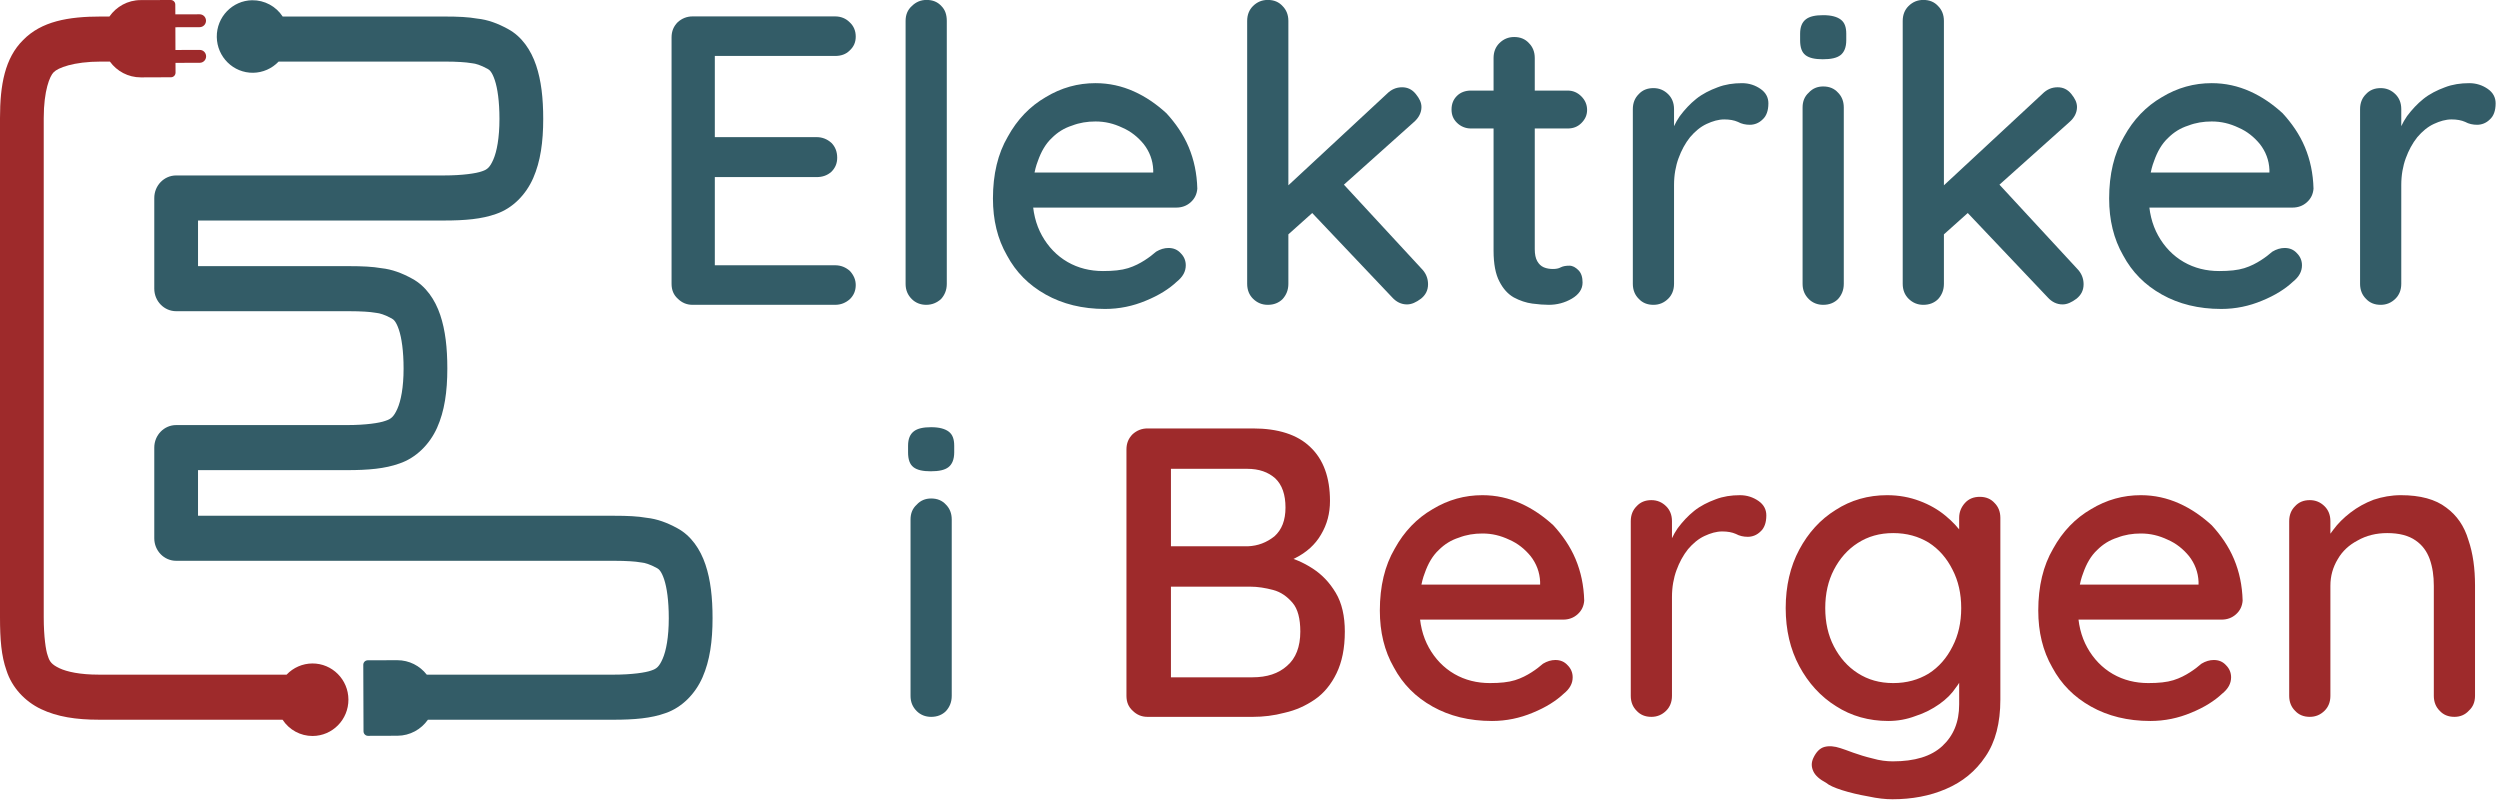
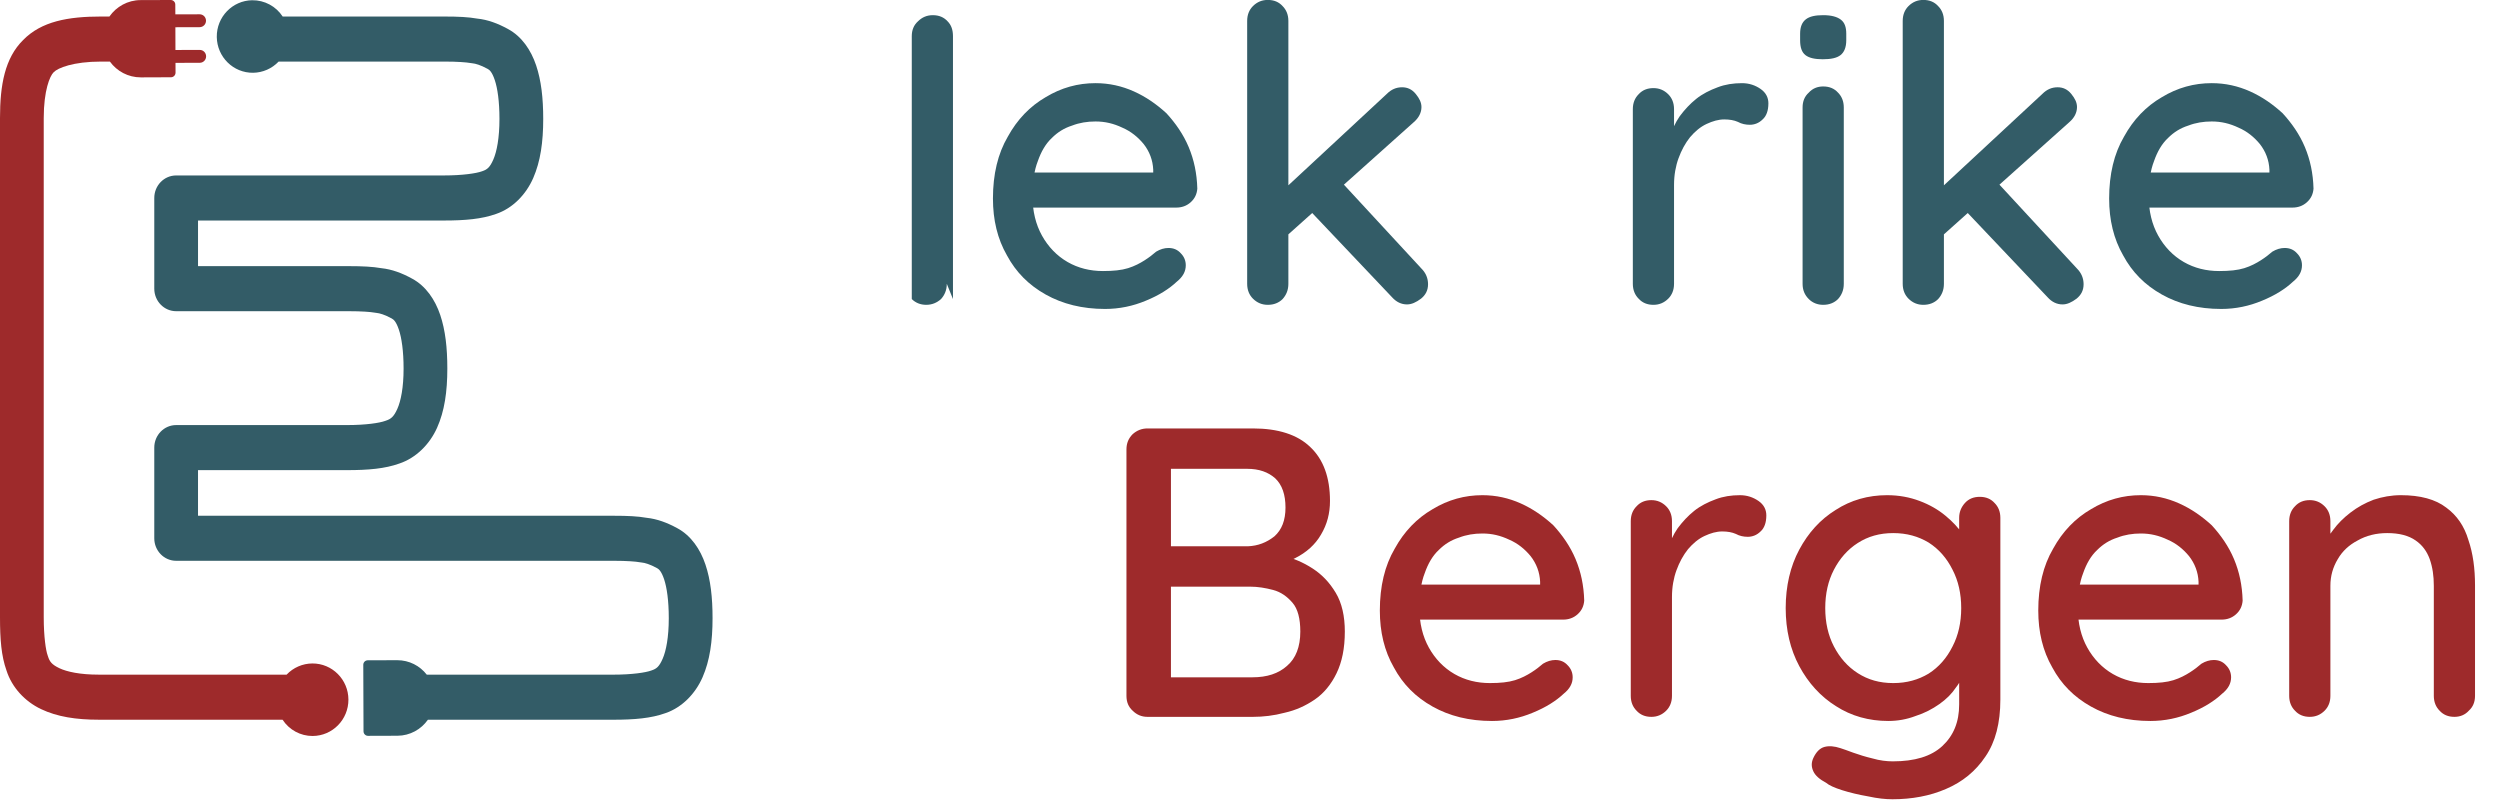
<svg xmlns="http://www.w3.org/2000/svg" width="100%" height="100%" viewBox="0 0 214 69" version="1.1" xml:space="preserve" style="fill-rule:evenodd;clip-rule:evenodd;stroke-linejoin:round;stroke-miterlimit:2;">
  <path d="M14.615,0l-2.58,0.008c-1.103,0.004 -2.078,0.56 -2.669,1.406l-0.704,-0c-2.848,-0 -5.116,0.417 -6.677,2.008c-1.569,1.548 -1.985,3.843 -1.985,6.685l0,42.731c0,1.884 0.111,3.312 0.555,4.554c0.466,1.463 1.583,2.653 2.955,3.306c1.388,0.662 3.018,0.909 4.928,0.909l15.749,-0c0.571,0.874 1.539,1.397 2.574,1.393c1.699,-0.006 3.07,-1.402 3.064,-3.116c-0.006,-1.713 -1.387,-3.099 -3.086,-3.092c-0.833,0.004 -1.63,0.35 -2.205,0.957l-16.096,0c-1.571,0 -2.703,-0.24 -3.352,-0.55c-0.652,-0.312 -0.84,-0.562 -0.981,-1.023c-0.01,-0.032 -0.02,-0.063 -0.032,-0.095c-0.142,-0.387 -0.329,-1.56 -0.329,-3.243l-0,-42.731c-0,-2.375 0.531,-3.607 0.833,-3.903c0.012,-0.012 0.024,-0.024 0.036,-0.036c0.331,-0.341 1.636,-0.897 4.049,-0.897l0.745,0c0.597,0.823 1.563,1.355 2.65,1.353l2.58,-0.01c0.214,-0 0.39,-0.178 0.39,-0.396l-0.004,-0.837l2.077,-0.006c0.301,0 0.545,-0.246 0.543,-0.552c-0,-0.305 -0.244,-0.552 -0.546,-0.55l-2.078,0.006l-0.006,-1.947l2.078,-0.006c0.302,-0.002 0.544,-0.248 0.544,-0.554c-0.002,-0.306 -0.246,-0.55 -0.549,-0.548l-2.076,0.006l-0.004,-0.837c0,-0.218 -0.175,-0.393 -0.391,-0.393Z" style="fill:#9e2a2b;fill-rule:nonzero;" />
  <path d="M21.591,0.02c-1.699,0.025 -3.056,1.432 -3.034,3.147c0.024,1.713 1.418,3.086 3.117,3.062c0.823,-0.013 1.605,-0.357 2.176,-0.958l14.212,0c1.089,0 1.88,0.063 2.201,0.123c0.06,0.012 0.119,0.02 0.179,0.024c0.251,0.022 0.698,0.147 1.289,0.473c0.007,0.002 0.013,0.006 0.02,0.01c0.154,0.081 0.372,0.265 0.603,0.955c0.233,0.69 0.4,1.823 0.4,3.326c-0,1.624 -0.228,2.799 -0.524,3.473c-0.295,0.676 -0.529,0.858 -0.941,0.996c-0.015,0.004 -0.03,0.01 -0.046,0.016c-0.466,0.169 -1.622,0.351 -3.256,0.351l-22.908,-0c-1.033,-0 -1.872,0.863 -1.872,1.929l0,7.762c0,1.065 0.839,1.929 1.872,1.929l14.775,0c1.089,0 1.88,0.061 2.201,0.122c0.06,0.01 0.12,0.019 0.179,0.025c0.25,0.022 0.698,0.146 1.289,0.47c0.008,0.004 0.014,0.008 0.02,0.013c0.154,0.081 0.372,0.262 0.603,0.955c0.233,0.69 0.402,1.823 0.402,3.326c-0,1.619 -0.234,2.784 -0.537,3.454c-0.301,0.67 -0.544,0.864 -0.99,1.008c-0.021,0.006 -0.041,0.015 -0.061,0.021c-0.464,0.169 -1.622,0.353 -3.256,0.353l-14.625,-0c-1.033,-0 -1.872,0.863 -1.872,1.928l0,7.763c0,1.065 0.839,1.927 1.872,1.927l37.478,-0c1.09,-0 1.881,0.063 2.201,0.124c0.061,0.01 0.119,0.018 0.18,0.024c0.25,0.021 0.698,0.147 1.289,0.471c0.006,0.004 0.012,0.008 0.02,0.01c0.153,0.083 0.371,0.265 0.603,0.955c0.232,0.693 0.399,1.825 0.399,3.328c0,1.624 -0.227,2.797 -0.524,3.473c-0.294,0.674 -0.528,0.858 -0.94,0.994c-0.016,0.007 -0.03,0.01 -0.046,0.017c-0.467,0.169 -1.622,0.35 -3.256,0.35l-15.95,0c-0.589,-0.758 -1.505,-1.242 -2.532,-1.238l-2.524,0.008c-0.209,0.002 -0.381,0.175 -0.379,0.387l0.02,5.697c0.002,0.211 0.174,0.384 0.384,0.383l2.523,-0.008c1.075,-0.005 2.026,-0.546 2.605,-1.371l15.853,-0c1.835,-0 3.258,-0.124 4.48,-0.564c1.416,-0.483 2.556,-1.652 3.176,-3.07c0.625,-1.424 0.857,-3.094 0.857,-5.058c-0,-1.776 -0.168,-3.281 -0.608,-4.589c-0.437,-1.305 -1.226,-2.478 -2.41,-3.114c-0.864,-0.472 -1.725,-0.794 -2.627,-0.89c-0.758,-0.134 -1.632,-0.175 -2.794,-0.175l-35.606,-0l-0,-3.905l12.753,0c1.836,0 3.256,-0.126 4.477,-0.564c1.428,-0.476 2.59,-1.634 3.229,-3.053c0.644,-1.43 0.882,-3.109 0.882,-5.076c-0,-1.774 -0.167,-3.281 -0.607,-4.589c-0.438,-1.304 -1.227,-2.477 -2.411,-3.112c-0.863,-0.475 -1.725,-0.797 -2.626,-0.893c-0.759,-0.132 -1.633,-0.175 -2.794,-0.175l-12.903,0l-0,-3.905l21.036,0c1.836,0 3.258,-0.126 4.481,-0.564c1.416,-0.482 2.555,-1.652 3.175,-3.069c0.625,-1.426 0.857,-3.096 0.857,-5.06c-0,-1.774 -0.167,-3.281 -0.607,-4.589c-0.438,-1.303 -1.227,-2.477 -2.411,-3.112c-0.865,-0.475 -1.725,-0.797 -2.628,-0.89c-0.757,-0.135 -1.632,-0.177 -2.792,-0.177l-13.865,-0c-0.577,-0.882 -1.559,-1.406 -2.606,-1.394Z" style="fill:#335c67;fill-rule:nonzero;" />
  <g transform="matrix(0.514,0,0,0.514,6.638,-8.188)">
    <g transform="matrix(68.618,0,0,68.618,93.367,66.695)">
-       <path d="M0.132,-0.7l0.346,0c0.014,0 0.026,0.005 0.035,0.014c0.01,0.009 0.015,0.021 0.015,0.035c0,0.014 -0.005,0.025 -0.015,0.034c-0.009,0.009 -0.021,0.013 -0.035,0.013l-0.302,0l0.01,-0.017l0,0.224l-0.009,-0.01l0.256,0c0.014,0 0.026,0.005 0.036,0.014c0.009,0.009 0.014,0.021 0.014,0.036c0,0.014 -0.005,0.025 -0.014,0.034c-0.01,0.009 -0.022,0.013 -0.036,0.013l-0.254,-0l0.007,-0.009l0,0.231l-0.007,-0.008l0.299,-0c0.014,-0 0.026,0.005 0.036,0.014c0.009,0.01 0.014,0.021 0.014,0.034c0,0.014 -0.005,0.025 -0.014,0.034c-0.01,0.009 -0.022,0.014 -0.036,0.014l-0.346,-0c-0.014,-0 -0.026,-0.005 -0.036,-0.015c-0.01,-0.009 -0.015,-0.021 -0.015,-0.036l0,-0.598c0,-0.015 0.005,-0.027 0.015,-0.037c0.01,-0.009 0.022,-0.014 0.036,-0.014Z" style="fill:#335c67;fill-rule:nonzero;" />
-     </g>
+       </g>
    <g transform="matrix(68.618,0,0,68.618,132.548,66.695)">
-       <path d="M0.178,-0.051c0,0.015 -0.005,0.027 -0.014,0.037c-0.01,0.009 -0.022,0.014 -0.036,0.014c-0.014,0 -0.026,-0.005 -0.035,-0.014c-0.01,-0.01 -0.015,-0.022 -0.015,-0.037l0,-0.638c0,-0.015 0.005,-0.027 0.015,-0.036c0.01,-0.01 0.022,-0.015 0.036,-0.015c0.015,0 0.027,0.005 0.036,0.015c0.009,0.009 0.013,0.021 0.013,0.036l0,0.638Z" style="fill:#335c67;fill-rule:nonzero;" />
+       <path d="M0.178,-0.051c0,0.015 -0.005,0.027 -0.014,0.037c-0.01,0.009 -0.022,0.014 -0.036,0.014c-0.014,0 -0.026,-0.005 -0.035,-0.014l0,-0.638c0,-0.015 0.005,-0.027 0.015,-0.036c0.01,-0.01 0.022,-0.015 0.036,-0.015c0.015,0 0.027,0.005 0.036,0.015c0.009,0.009 0.013,0.021 0.013,0.036l0,0.638Z" style="fill:#335c67;fill-rule:nonzero;" />
    </g>
    <g transform="matrix(68.618,0,0,68.618,149.497,66.695)">
      <path d="M0.315,0.01c-0.055,-0 -0.103,-0.012 -0.144,-0.035c-0.041,-0.023 -0.072,-0.054 -0.094,-0.095c-0.023,-0.04 -0.034,-0.086 -0.034,-0.138c0,-0.059 0.012,-0.109 0.036,-0.15c0.023,-0.042 0.054,-0.074 0.092,-0.096c0.038,-0.023 0.078,-0.034 0.121,-0.034c0.033,0 0.064,0.007 0.093,0.02c0.029,0.013 0.055,0.031 0.079,0.053c0.022,0.024 0.041,0.051 0.054,0.082c0.013,0.031 0.02,0.064 0.021,0.101c-0.001,0.013 -0.006,0.024 -0.016,0.033c-0.01,0.009 -0.022,0.013 -0.035,0.013l-0.389,0l-0.024,-0.085l0.376,0l-0.019,0.018l0,-0.025c-0.001,-0.023 -0.009,-0.044 -0.023,-0.062c-0.014,-0.017 -0.031,-0.031 -0.052,-0.04c-0.021,-0.01 -0.042,-0.015 -0.065,-0.015c-0.02,0 -0.039,0.003 -0.057,0.01c-0.019,0.006 -0.035,0.016 -0.049,0.03c-0.015,0.014 -0.026,0.033 -0.034,0.056c-0.009,0.023 -0.013,0.051 -0.013,0.085c0,0.037 0.008,0.069 0.023,0.096c0.015,0.027 0.036,0.049 0.062,0.064c0.026,0.015 0.055,0.022 0.086,0.022c0.025,0 0.045,-0.002 0.061,-0.007c0.016,-0.005 0.029,-0.012 0.04,-0.019c0.011,-0.007 0.02,-0.014 0.028,-0.021c0.01,-0.006 0.02,-0.009 0.03,-0.009c0.012,0 0.022,0.004 0.03,0.013c0.008,0.008 0.012,0.018 0.012,0.029c0,0.015 -0.007,0.028 -0.022,0.04c-0.018,0.017 -0.043,0.033 -0.075,0.046c-0.031,0.013 -0.064,0.02 -0.099,0.02Z" style="fill:#335c67;fill-rule:nonzero;" />
    </g>
    <g transform="matrix(68.618,0,0,68.618,189.433,66.695)">
      <path d="M0.128,-0c-0.014,-0 -0.026,-0.005 -0.036,-0.015c-0.009,-0.009 -0.014,-0.021 -0.014,-0.036l0,-0.638c0,-0.015 0.005,-0.027 0.014,-0.036c0.01,-0.01 0.022,-0.015 0.036,-0.015c0.015,0 0.027,0.005 0.036,0.015c0.009,0.009 0.014,0.021 0.014,0.036l-0,0.638c-0,0.015 -0.005,0.027 -0.014,0.037c-0.009,0.009 -0.021,0.014 -0.036,0.014Zm0.326,-0.528c0.013,0 0.024,0.005 0.033,0.016c0.009,0.011 0.014,0.021 0.014,0.032c0,0.013 -0.006,0.026 -0.019,0.037l-0.313,0.28l-0.004,-0.115l0.252,-0.234c0.011,-0.011 0.023,-0.016 0.037,-0.016Zm0.012,0.527c-0.014,0 -0.026,-0.006 -0.036,-0.017l-0.2,-0.211l0.076,-0.07l0.195,0.211c0.011,0.011 0.016,0.024 0.016,0.038c0,0.015 -0.006,0.026 -0.017,0.035c-0.012,0.009 -0.023,0.014 -0.034,0.014Z" style="fill:#335c67;fill-rule:nonzero;" />
    </g>
    <g transform="matrix(68.618,0,0,68.618,227.722,66.695)">
-       <path d="M0.063,-0.52l0.235,0c0.013,0 0.024,0.005 0.033,0.014c0.009,0.009 0.014,0.02 0.014,0.033c-0,0.013 -0.005,0.023 -0.014,0.032c-0.009,0.009 -0.02,0.013 -0.033,0.013l-0.235,-0c-0.013,-0 -0.025,-0.005 -0.034,-0.014c-0.009,-0.009 -0.013,-0.019 -0.013,-0.032c-0,-0.013 0.004,-0.024 0.013,-0.033c0.009,-0.009 0.021,-0.013 0.034,-0.013Zm0.105,-0.13c0.015,0 0.027,0.005 0.036,0.015c0.009,0.009 0.014,0.021 0.014,0.036l-0,0.464c-0,0.012 0.002,0.022 0.006,0.029c0.004,0.007 0.009,0.012 0.016,0.015c0.007,0.003 0.015,0.004 0.022,0.004c0.007,-0 0.014,-0.001 0.019,-0.004c0.006,-0.003 0.013,-0.004 0.021,-0.004c0.008,-0 0.015,0.004 0.022,0.011c0.007,0.007 0.01,0.017 0.01,0.03c-0,0.016 -0.009,0.029 -0.026,0.039c-0.017,0.01 -0.036,0.015 -0.056,0.015c-0.011,-0 -0.025,-0.001 -0.04,-0.003c-0.015,-0.002 -0.03,-0.007 -0.045,-0.015c-0.014,-0.008 -0.026,-0.021 -0.035,-0.039c-0.009,-0.017 -0.014,-0.042 -0.014,-0.074l-0,-0.468c-0,-0.015 0.005,-0.027 0.014,-0.036c0.01,-0.01 0.022,-0.015 0.036,-0.015Z" style="fill:#335c67;fill-rule:nonzero;" />
-     </g>
+       </g>
    <g transform="matrix(68.618,0,0,68.618,254.209,66.695)">
      <path d="M0.12,-0c-0.015,-0 -0.027,-0.005 -0.036,-0.015c-0.009,-0.009 -0.014,-0.021 -0.014,-0.036l0,-0.424c0,-0.015 0.005,-0.027 0.014,-0.036c0.009,-0.01 0.021,-0.015 0.036,-0.015c0.014,0 0.026,0.005 0.036,0.015c0.009,0.009 0.014,0.021 0.014,0.036l0,0.112l-0.01,-0.043c0.005,-0.019 0.013,-0.036 0.024,-0.052c0.012,-0.016 0.025,-0.03 0.04,-0.042c0.015,-0.012 0.033,-0.021 0.052,-0.028c0.018,-0.007 0.038,-0.01 0.059,-0.01c0.017,-0 0.032,0.005 0.045,0.014c0.013,0.009 0.019,0.021 0.019,0.035c0,0.018 -0.005,0.031 -0.014,0.039c-0.009,0.009 -0.02,0.013 -0.031,0.013c-0.01,-0 -0.02,-0.002 -0.029,-0.007c-0.009,-0.004 -0.02,-0.006 -0.033,-0.006c-0.014,-0 -0.028,0.004 -0.043,0.011c-0.015,0.007 -0.028,0.018 -0.04,0.032c-0.012,0.015 -0.021,0.032 -0.028,0.051c-0.007,0.019 -0.011,0.041 -0.011,0.065l0,0.24c0,0.015 -0.005,0.027 -0.014,0.036c-0.01,0.01 -0.022,0.015 -0.036,0.015Z" style="fill:#335c67;fill-rule:nonzero;" />
    </g>
    <g transform="matrix(68.618,0,0,68.618,282.891,66.695)">
      <path d="M0.164,-0.051c0,0.015 -0.005,0.027 -0.014,0.037c-0.009,0.009 -0.021,0.014 -0.036,0.014c-0.014,0 -0.026,-0.005 -0.035,-0.014c-0.01,-0.01 -0.015,-0.022 -0.015,-0.037l0,-0.428c0,-0.015 0.005,-0.027 0.015,-0.036c0.009,-0.01 0.021,-0.015 0.035,-0.015c0.015,0 0.027,0.005 0.036,0.015c0.009,0.009 0.014,0.021 0.014,0.036l0,0.428Zm-0.051,-0.545c-0.019,0 -0.033,-0.003 -0.042,-0.01c-0.009,-0.007 -0.013,-0.019 -0.013,-0.036l-0,-0.016c-0,-0.017 0.005,-0.028 0.014,-0.035c0.009,-0.007 0.023,-0.01 0.042,-0.01c0.02,0 0.034,0.004 0.043,0.011c0.009,0.007 0.013,0.018 0.013,0.034l-0,0.016c-0,0.017 -0.005,0.029 -0.014,0.036c-0.009,0.007 -0.023,0.01 -0.043,0.01Z" style="fill:#335c67;fill-rule:nonzero;" />
    </g>
    <g transform="matrix(68.618,0,0,68.618,298.605,66.695)">
      <path d="M0.128,-0c-0.014,-0 -0.026,-0.005 -0.036,-0.015c-0.009,-0.009 -0.014,-0.021 -0.014,-0.036l0,-0.638c0,-0.015 0.005,-0.027 0.014,-0.036c0.01,-0.01 0.022,-0.015 0.036,-0.015c0.015,0 0.027,0.005 0.036,0.015c0.009,0.009 0.014,0.021 0.014,0.036l-0,0.638c-0,0.015 -0.005,0.027 -0.014,0.037c-0.009,0.009 -0.021,0.014 -0.036,0.014Zm0.326,-0.528c0.013,0 0.024,0.005 0.033,0.016c0.009,0.011 0.014,0.021 0.014,0.032c0,0.013 -0.006,0.026 -0.019,0.037l-0.313,0.28l-0.004,-0.115l0.252,-0.234c0.011,-0.011 0.023,-0.016 0.037,-0.016Zm0.012,0.527c-0.014,0 -0.026,-0.006 -0.036,-0.017l-0.2,-0.211l0.076,-0.07l0.195,0.211c0.011,0.011 0.016,0.024 0.016,0.038c0,0.015 -0.006,0.026 -0.017,0.035c-0.012,0.009 -0.023,0.014 -0.034,0.014Z" style="fill:#335c67;fill-rule:nonzero;" />
    </g>
    <g transform="matrix(68.618,0,0,68.618,335.385,66.695)">
      <path d="M0.315,0.01c-0.055,-0 -0.103,-0.012 -0.144,-0.035c-0.041,-0.023 -0.072,-0.054 -0.094,-0.095c-0.023,-0.04 -0.034,-0.086 -0.034,-0.138c0,-0.059 0.012,-0.109 0.036,-0.15c0.023,-0.042 0.054,-0.074 0.092,-0.096c0.038,-0.023 0.078,-0.034 0.121,-0.034c0.033,0 0.064,0.007 0.093,0.02c0.029,0.013 0.055,0.031 0.079,0.053c0.022,0.024 0.041,0.051 0.054,0.082c0.013,0.031 0.02,0.064 0.021,0.101c-0.001,0.013 -0.006,0.024 -0.016,0.033c-0.01,0.009 -0.022,0.013 -0.035,0.013l-0.389,0l-0.024,-0.085l0.376,0l-0.019,0.018l0,-0.025c-0.001,-0.023 -0.009,-0.044 -0.023,-0.062c-0.014,-0.017 -0.031,-0.031 -0.052,-0.04c-0.021,-0.01 -0.042,-0.015 -0.065,-0.015c-0.02,0 -0.039,0.003 -0.057,0.01c-0.019,0.006 -0.035,0.016 -0.049,0.03c-0.015,0.014 -0.026,0.033 -0.034,0.056c-0.009,0.023 -0.013,0.051 -0.013,0.085c0,0.037 0.008,0.069 0.023,0.096c0.015,0.027 0.036,0.049 0.062,0.064c0.026,0.015 0.055,0.022 0.086,0.022c0.025,0 0.045,-0.002 0.061,-0.007c0.016,-0.005 0.029,-0.012 0.04,-0.019c0.011,-0.007 0.02,-0.014 0.028,-0.021c0.01,-0.006 0.02,-0.009 0.03,-0.009c0.012,0 0.022,0.004 0.03,0.013c0.008,0.008 0.012,0.018 0.012,0.029c0,0.015 -0.007,0.028 -0.022,0.04c-0.018,0.017 -0.043,0.033 -0.075,0.046c-0.031,0.013 -0.064,0.02 -0.099,0.02Z" style="fill:#335c67;fill-rule:nonzero;" />
    </g>
    <g transform="matrix(68.618,0,0,68.618,375.321,66.695)">
-       <path d="M0.12,-0c-0.015,-0 -0.027,-0.005 -0.036,-0.015c-0.009,-0.009 -0.014,-0.021 -0.014,-0.036l0,-0.424c0,-0.015 0.005,-0.027 0.014,-0.036c0.009,-0.01 0.021,-0.015 0.036,-0.015c0.014,0 0.026,0.005 0.036,0.015c0.009,0.009 0.014,0.021 0.014,0.036l0,0.112l-0.01,-0.043c0.005,-0.019 0.013,-0.036 0.024,-0.052c0.012,-0.016 0.025,-0.03 0.04,-0.042c0.015,-0.012 0.033,-0.021 0.052,-0.028c0.018,-0.007 0.038,-0.01 0.059,-0.01c0.017,-0 0.032,0.005 0.045,0.014c0.013,0.009 0.019,0.021 0.019,0.035c0,0.018 -0.005,0.031 -0.014,0.039c-0.009,0.009 -0.02,0.013 -0.031,0.013c-0.01,-0 -0.02,-0.002 -0.029,-0.007c-0.009,-0.004 -0.02,-0.006 -0.033,-0.006c-0.014,-0 -0.028,0.004 -0.043,0.011c-0.015,0.007 -0.028,0.018 -0.04,0.032c-0.012,0.015 -0.021,0.032 -0.028,0.051c-0.007,0.019 -0.011,0.041 -0.011,0.065l0,0.24c0,0.015 -0.005,0.027 -0.014,0.036c-0.01,0.01 -0.022,0.015 -0.036,0.015Z" style="fill:#335c67;fill-rule:nonzero;" />
-     </g>
+       </g>
    <g transform="matrix(68.618,0,0,68.618,134.332,135.313)">
-       <path d="M0.164,-0.051c0,0.015 -0.005,0.027 -0.014,0.037c-0.009,0.009 -0.021,0.014 -0.036,0.014c-0.014,0 -0.026,-0.005 -0.035,-0.014c-0.01,-0.01 -0.015,-0.022 -0.015,-0.037l0,-0.428c0,-0.015 0.005,-0.027 0.015,-0.036c0.009,-0.01 0.021,-0.015 0.035,-0.015c0.015,0 0.027,0.005 0.036,0.015c0.009,0.009 0.014,0.021 0.014,0.036l0,0.428Zm-0.051,-0.545c-0.019,0 -0.033,-0.003 -0.042,-0.01c-0.009,-0.007 -0.013,-0.019 -0.013,-0.036l-0,-0.016c-0,-0.017 0.005,-0.028 0.014,-0.035c0.009,-0.007 0.023,-0.01 0.042,-0.01c0.02,0 0.034,0.004 0.043,0.011c0.009,0.007 0.013,0.018 0.013,0.034l-0,0.016c-0,0.017 -0.005,0.029 -0.014,0.036c-0.009,0.007 -0.023,0.01 -0.043,0.01Z" style="fill:#335c67;fill-rule:nonzero;" />
-     </g>
+       </g>
    <g transform="matrix(68.618,0,0,68.618,169.122,135.313)">
      <path d="M0.388,-0.7c0.061,0 0.108,0.015 0.139,0.045c0.032,0.03 0.048,0.074 0.048,0.131c-0,0.03 -0.007,0.057 -0.022,0.082c-0.014,0.024 -0.035,0.043 -0.063,0.057c-0.027,0.014 -0.062,0.021 -0.103,0.022l0.002,-0.037c0.022,-0 0.046,0.003 0.072,0.009c0.025,0.006 0.049,0.016 0.072,0.031c0.023,0.015 0.041,0.034 0.056,0.059c0.015,0.025 0.022,0.057 0.022,0.094c-0,0.041 -0.007,0.074 -0.02,0.101c-0.013,0.027 -0.031,0.049 -0.053,0.064c-0.022,0.015 -0.046,0.026 -0.073,0.032c-0.026,0.007 -0.052,0.01 -0.077,0.01l-0.256,-0c-0.014,-0 -0.026,-0.005 -0.036,-0.015c-0.01,-0.009 -0.015,-0.021 -0.015,-0.036l0,-0.598c0,-0.015 0.005,-0.027 0.015,-0.037c0.01,-0.009 0.022,-0.014 0.036,-0.014l0.256,0Zm-0.014,0.098l-0.197,0l0.012,-0.016l0,0.215l-0.011,-0.011l0.198,0c0.024,-0.001 0.045,-0.009 0.064,-0.024c0.018,-0.016 0.027,-0.039 0.027,-0.07c0,-0.031 -0.008,-0.055 -0.025,-0.071c-0.017,-0.015 -0.039,-0.023 -0.068,-0.023Zm0.007,0.286l-0.199,-0l0.007,-0.007l0,0.236l-0.008,-0.009l0.206,-0c0.035,-0 0.063,-0.009 0.084,-0.028c0.021,-0.018 0.032,-0.046 0.032,-0.083c0,-0.031 -0.006,-0.055 -0.019,-0.07c-0.013,-0.015 -0.028,-0.026 -0.047,-0.031c-0.019,-0.005 -0.037,-0.008 -0.056,-0.008Z" style="fill:#9e2a2b;fill-rule:nonzero;" />
    </g>
    <g transform="matrix(68.618,0,0,68.618,213.93,135.313)">
      <path d="M0.315,0.01c-0.055,-0 -0.103,-0.012 -0.144,-0.035c-0.041,-0.023 -0.072,-0.054 -0.094,-0.095c-0.023,-0.04 -0.034,-0.086 -0.034,-0.138c0,-0.059 0.012,-0.109 0.036,-0.15c0.023,-0.042 0.054,-0.074 0.092,-0.096c0.038,-0.023 0.078,-0.034 0.121,-0.034c0.033,0 0.064,0.007 0.093,0.02c0.029,0.013 0.055,0.031 0.079,0.053c0.022,0.024 0.041,0.051 0.054,0.082c0.013,0.031 0.02,0.064 0.021,0.101c-0.001,0.013 -0.006,0.024 -0.016,0.033c-0.01,0.009 -0.022,0.013 -0.035,0.013l-0.389,0l-0.024,-0.085l0.376,0l-0.019,0.018l0,-0.025c-0.001,-0.023 -0.009,-0.044 -0.023,-0.062c-0.014,-0.017 -0.031,-0.031 -0.052,-0.04c-0.021,-0.01 -0.042,-0.015 -0.065,-0.015c-0.02,0 -0.039,0.003 -0.057,0.01c-0.019,0.006 -0.035,0.016 -0.049,0.03c-0.015,0.014 -0.026,0.033 -0.034,0.056c-0.009,0.023 -0.013,0.051 -0.013,0.085c0,0.037 0.008,0.069 0.023,0.096c0.015,0.027 0.036,0.049 0.062,0.064c0.026,0.015 0.055,0.022 0.086,0.022c0.025,0 0.045,-0.002 0.061,-0.007c0.016,-0.005 0.029,-0.012 0.04,-0.019c0.011,-0.007 0.02,-0.014 0.028,-0.021c0.01,-0.006 0.02,-0.009 0.03,-0.009c0.012,0 0.022,0.004 0.03,0.013c0.008,0.008 0.012,0.018 0.012,0.029c0,0.015 -0.007,0.028 -0.022,0.04c-0.018,0.017 -0.043,0.033 -0.075,0.046c-0.031,0.013 -0.064,0.02 -0.099,0.02Z" style="fill:#9e2a2b;fill-rule:nonzero;" />
    </g>
    <g transform="matrix(68.618,0,0,68.618,253.866,135.313)">
      <path d="M0.12,-0c-0.015,-0 -0.027,-0.005 -0.036,-0.015c-0.009,-0.009 -0.014,-0.021 -0.014,-0.036l0,-0.424c0,-0.015 0.005,-0.027 0.014,-0.036c0.009,-0.01 0.021,-0.015 0.036,-0.015c0.014,0 0.026,0.005 0.036,0.015c0.009,0.009 0.014,0.021 0.014,0.036l0,0.112l-0.01,-0.043c0.005,-0.019 0.013,-0.036 0.024,-0.052c0.012,-0.016 0.025,-0.03 0.04,-0.042c0.015,-0.012 0.033,-0.021 0.052,-0.028c0.018,-0.007 0.038,-0.01 0.059,-0.01c0.017,-0 0.032,0.005 0.045,0.014c0.013,0.009 0.019,0.021 0.019,0.035c0,0.018 -0.005,0.031 -0.014,0.039c-0.009,0.009 -0.02,0.013 -0.031,0.013c-0.01,-0 -0.02,-0.002 -0.029,-0.007c-0.009,-0.004 -0.02,-0.006 -0.033,-0.006c-0.014,-0 -0.028,0.004 -0.043,0.011c-0.015,0.007 -0.028,0.018 -0.04,0.032c-0.012,0.015 -0.021,0.032 -0.028,0.051c-0.007,0.019 -0.011,0.041 -0.011,0.065l0,0.24c0,0.015 -0.005,0.027 -0.014,0.036c-0.01,0.01 -0.022,0.015 -0.036,0.015Z" style="fill:#9e2a2b;fill-rule:nonzero;" />
    </g>
    <g transform="matrix(68.618,0,0,68.618,281.519,135.313)">
      <path d="M0.289,-0.538c0.029,0 0.055,0.005 0.079,0.014c0.024,0.009 0.045,0.021 0.063,0.036c0.017,0.014 0.031,0.029 0.041,0.044c0.01,0.015 0.015,0.029 0.015,0.04l-0.023,0.001l0,-0.08c0,-0.014 0.005,-0.026 0.014,-0.036c0.009,-0.01 0.021,-0.015 0.036,-0.015c0.015,0 0.027,0.005 0.036,0.015c0.009,0.009 0.014,0.021 0.014,0.036l-0,0.441c-0,0.057 -0.012,0.103 -0.036,0.138c-0.024,0.036 -0.056,0.062 -0.096,0.079c-0.039,0.017 -0.083,0.025 -0.13,0.025c-0.017,-0 -0.036,-0.002 -0.059,-0.007c-0.023,-0.004 -0.044,-0.009 -0.063,-0.015c-0.019,-0.006 -0.032,-0.012 -0.039,-0.018c-0.015,-0.008 -0.026,-0.017 -0.031,-0.028c-0.005,-0.011 -0.005,-0.021 -0,-0.032c0.007,-0.015 0.016,-0.024 0.027,-0.027c0.011,-0.003 0.024,-0.002 0.039,0.003c0.007,0.002 0.017,0.006 0.031,0.011c0.014,0.005 0.03,0.01 0.047,0.014c0.017,0.005 0.034,0.007 0.049,0.007c0.053,-0 0.093,-0.012 0.12,-0.037c0.027,-0.025 0.041,-0.058 0.041,-0.101l0,-0.09l0.011,0.007c-0.002,0.014 -0.008,0.028 -0.019,0.042c-0.01,0.015 -0.023,0.028 -0.04,0.04c-0.017,0.012 -0.036,0.022 -0.058,0.029c-0.021,0.008 -0.043,0.012 -0.066,0.012c-0.047,-0 -0.09,-0.012 -0.127,-0.036c-0.037,-0.023 -0.067,-0.056 -0.089,-0.097c-0.022,-0.041 -0.033,-0.088 -0.033,-0.141c-0,-0.053 0.011,-0.101 0.033,-0.142c0.022,-0.041 0.051,-0.073 0.088,-0.096c0.037,-0.024 0.079,-0.036 0.125,-0.036Zm0.015,0.092c-0.033,0 -0.061,0.008 -0.086,0.024c-0.025,0.016 -0.044,0.038 -0.058,0.065c-0.014,0.027 -0.021,0.058 -0.021,0.093c-0,0.035 0.007,0.066 0.021,0.093c0.014,0.027 0.033,0.049 0.058,0.065c0.025,0.016 0.053,0.024 0.086,0.024c0.033,0 0.061,-0.008 0.086,-0.023c0.025,-0.016 0.044,-0.038 0.058,-0.066c0.014,-0.027 0.021,-0.058 0.021,-0.093c-0,-0.035 -0.007,-0.066 -0.021,-0.093c-0.014,-0.028 -0.033,-0.05 -0.058,-0.066c-0.025,-0.015 -0.053,-0.023 -0.086,-0.023Z" style="fill:#9e2a2b;fill-rule:nonzero;" />
    </g>
    <g transform="matrix(68.618,0,0,68.618,323.582,135.313)">
      <path d="M0.315,0.01c-0.055,-0 -0.103,-0.012 -0.144,-0.035c-0.041,-0.023 -0.072,-0.054 -0.094,-0.095c-0.023,-0.04 -0.034,-0.086 -0.034,-0.138c0,-0.059 0.012,-0.109 0.036,-0.15c0.023,-0.042 0.054,-0.074 0.092,-0.096c0.038,-0.023 0.078,-0.034 0.121,-0.034c0.033,0 0.064,0.007 0.093,0.02c0.029,0.013 0.055,0.031 0.079,0.053c0.022,0.024 0.041,0.051 0.054,0.082c0.013,0.031 0.02,0.064 0.021,0.101c-0.001,0.013 -0.006,0.024 -0.016,0.033c-0.01,0.009 -0.022,0.013 -0.035,0.013l-0.389,0l-0.024,-0.085l0.376,0l-0.019,0.018l0,-0.025c-0.001,-0.023 -0.009,-0.044 -0.023,-0.062c-0.014,-0.017 -0.031,-0.031 -0.052,-0.04c-0.021,-0.01 -0.042,-0.015 -0.065,-0.015c-0.02,0 -0.039,0.003 -0.057,0.01c-0.019,0.006 -0.035,0.016 -0.049,0.03c-0.015,0.014 -0.026,0.033 -0.034,0.056c-0.009,0.023 -0.013,0.051 -0.013,0.085c0,0.037 0.008,0.069 0.023,0.096c0.015,0.027 0.036,0.049 0.062,0.064c0.026,0.015 0.055,0.022 0.086,0.022c0.025,0 0.045,-0.002 0.061,-0.007c0.016,-0.005 0.029,-0.012 0.04,-0.019c0.011,-0.007 0.02,-0.014 0.028,-0.021c0.01,-0.006 0.02,-0.009 0.03,-0.009c0.012,0 0.022,0.004 0.03,0.013c0.008,0.008 0.012,0.018 0.012,0.029c0,0.015 -0.007,0.028 -0.022,0.04c-0.018,0.017 -0.043,0.033 -0.075,0.046c-0.031,0.013 -0.064,0.02 -0.099,0.02Z" style="fill:#9e2a2b;fill-rule:nonzero;" />
    </g>
    <g transform="matrix(68.618,0,0,68.618,363.518,135.313)">
      <path d="M0.341,-0.538c0.047,0 0.084,0.01 0.11,0.03c0.026,0.019 0.044,0.045 0.054,0.079c0.011,0.032 0.016,0.069 0.016,0.11l0,0.268c0,0.015 -0.005,0.027 -0.015,0.036c-0.009,0.01 -0.021,0.015 -0.035,0.015c-0.015,-0 -0.027,-0.005 -0.036,-0.015c-0.009,-0.009 -0.014,-0.021 -0.014,-0.036l0,-0.267c0,-0.024 -0.003,-0.045 -0.01,-0.065c-0.007,-0.019 -0.018,-0.034 -0.034,-0.045c-0.017,-0.012 -0.04,-0.018 -0.069,-0.018c-0.027,0 -0.051,0.006 -0.072,0.018c-0.021,0.011 -0.037,0.026 -0.048,0.045c-0.012,0.02 -0.018,0.041 -0.018,0.065l0,0.267c0,0.015 -0.005,0.027 -0.014,0.036c-0.01,0.01 -0.022,0.015 -0.036,0.015c-0.015,-0 -0.027,-0.005 -0.036,-0.015c-0.009,-0.009 -0.014,-0.021 -0.014,-0.036l0,-0.424c0,-0.015 0.005,-0.027 0.014,-0.036c0.009,-0.01 0.021,-0.015 0.036,-0.015c0.014,0 0.026,0.005 0.036,0.015c0.009,0.009 0.014,0.021 0.014,0.036l0,0.056l-0.018,0.01c0.005,-0.015 0.013,-0.03 0.025,-0.045c0.011,-0.015 0.025,-0.029 0.042,-0.042c0.017,-0.013 0.035,-0.023 0.056,-0.031c0.021,-0.007 0.043,-0.011 0.066,-0.011Z" style="fill:#9e2a2b;fill-rule:nonzero;" />
    </g>
  </g>
</svg>